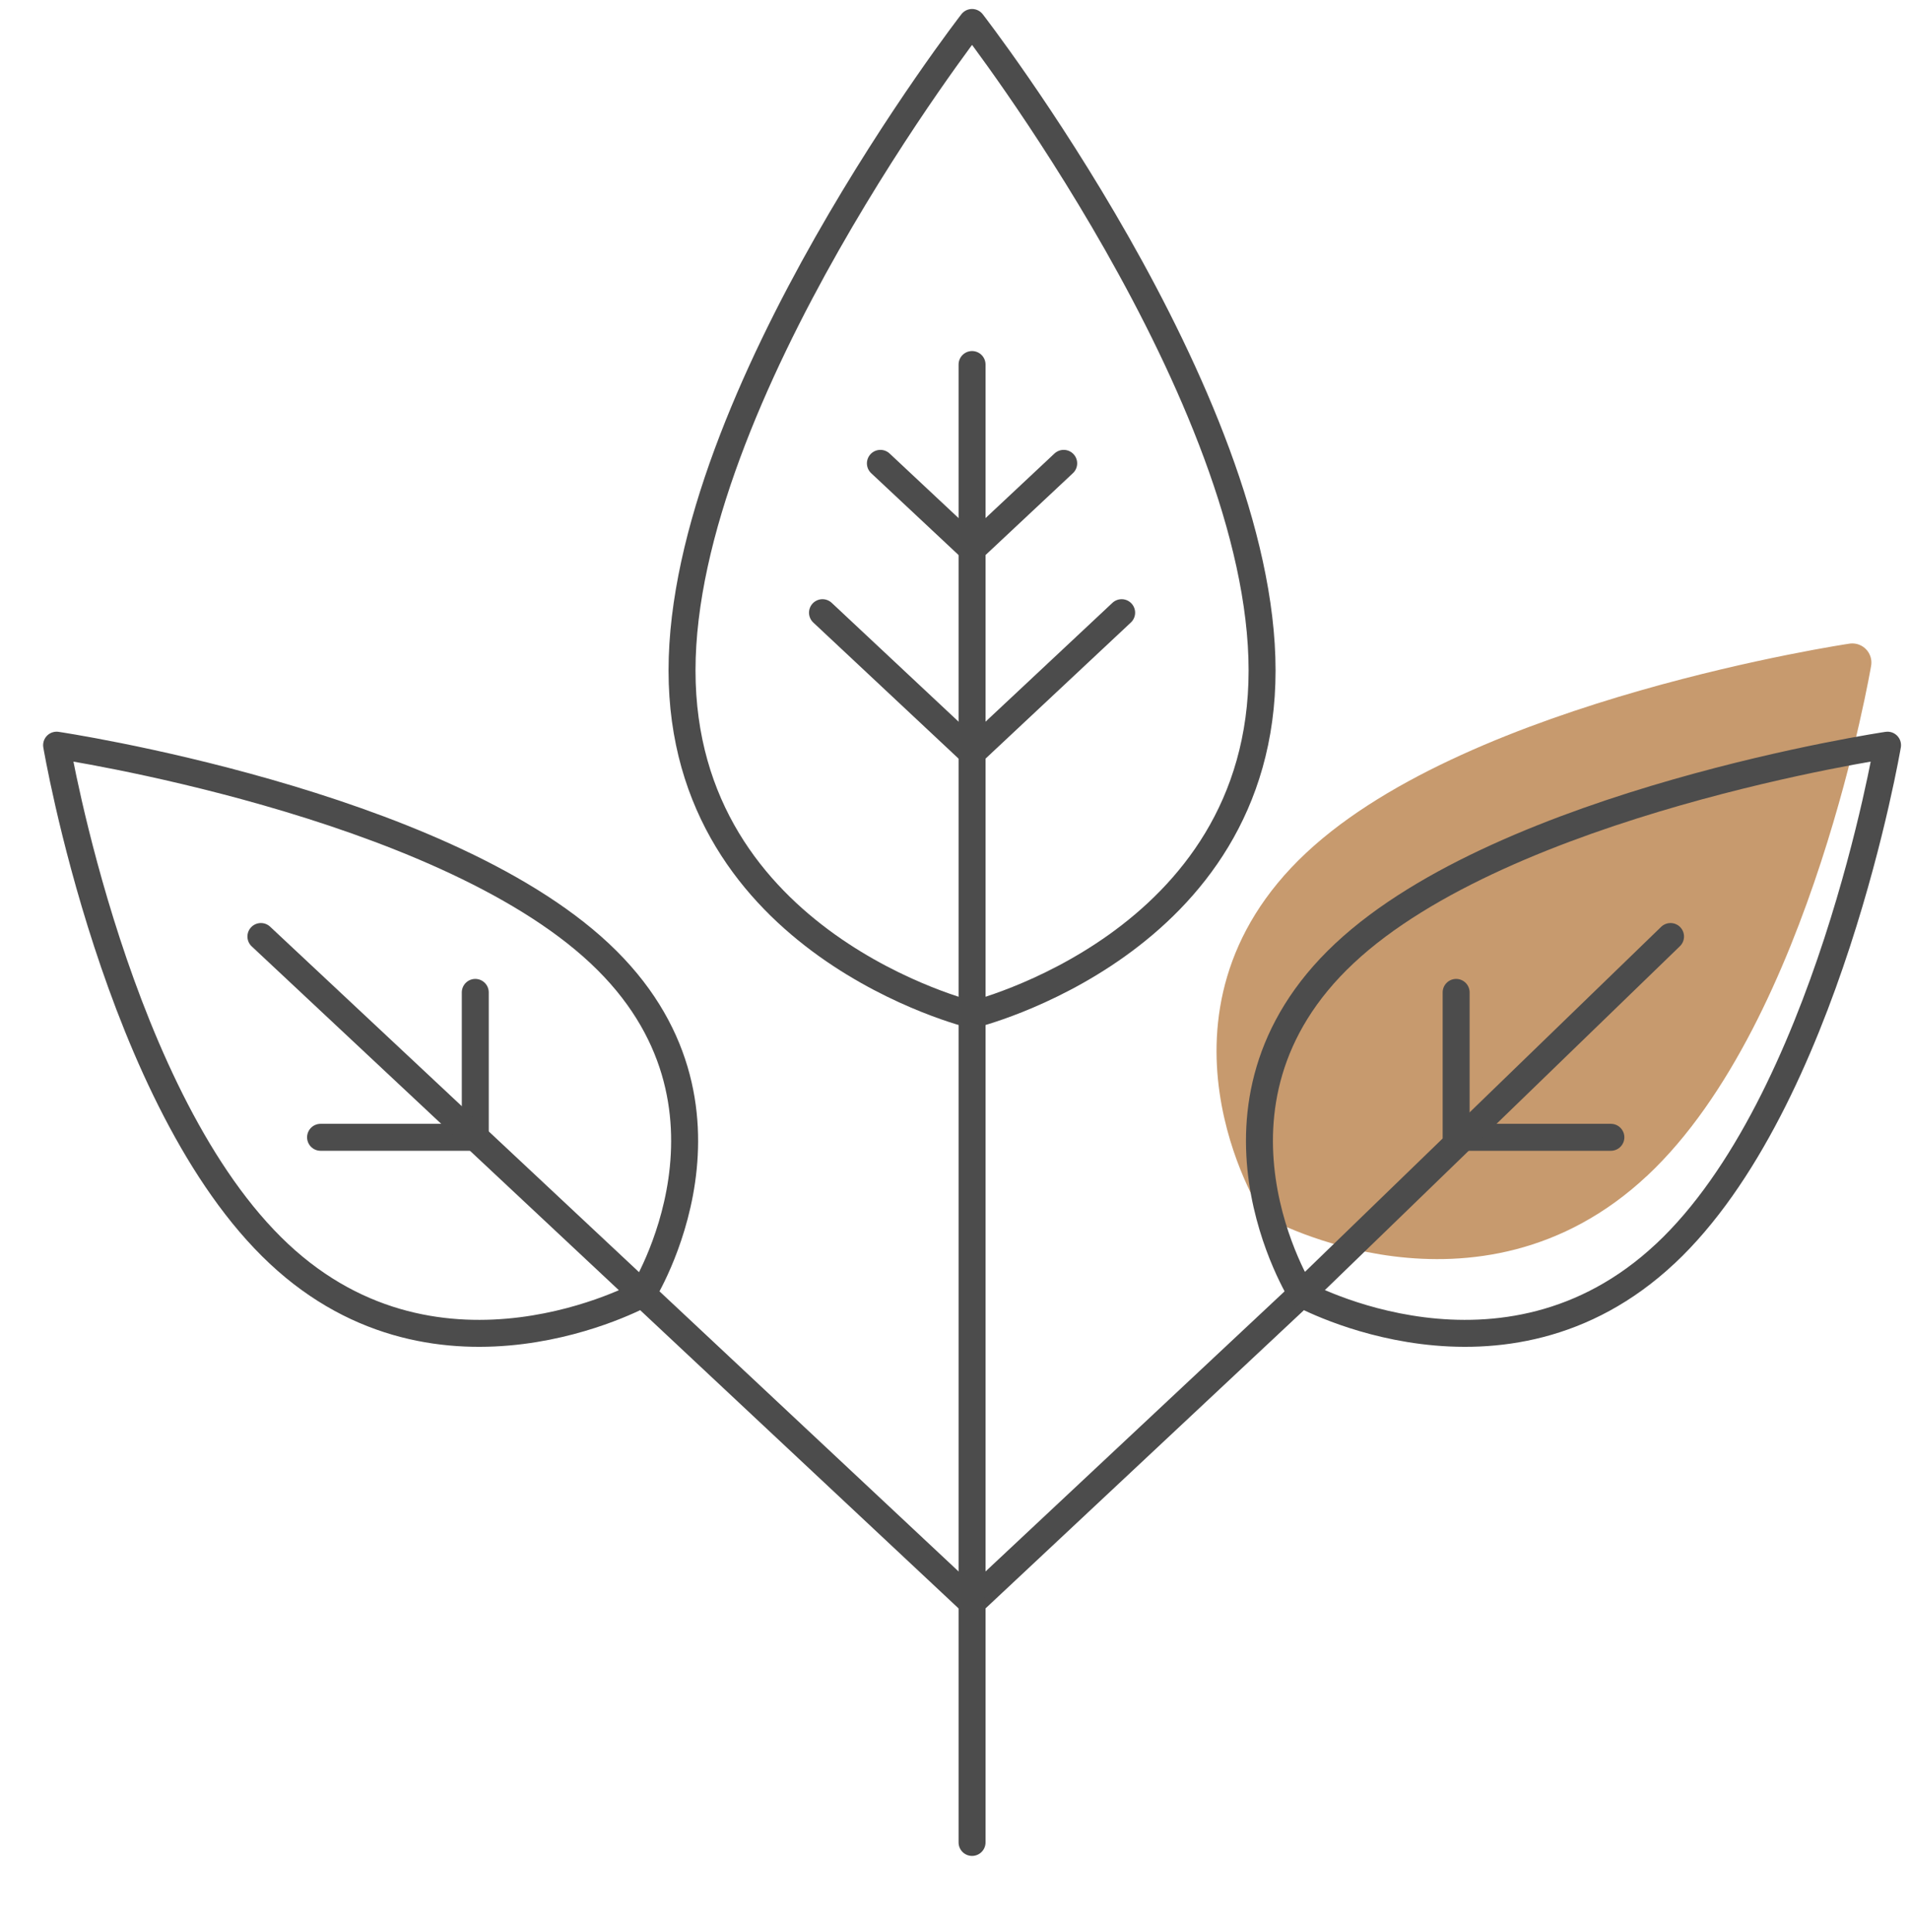
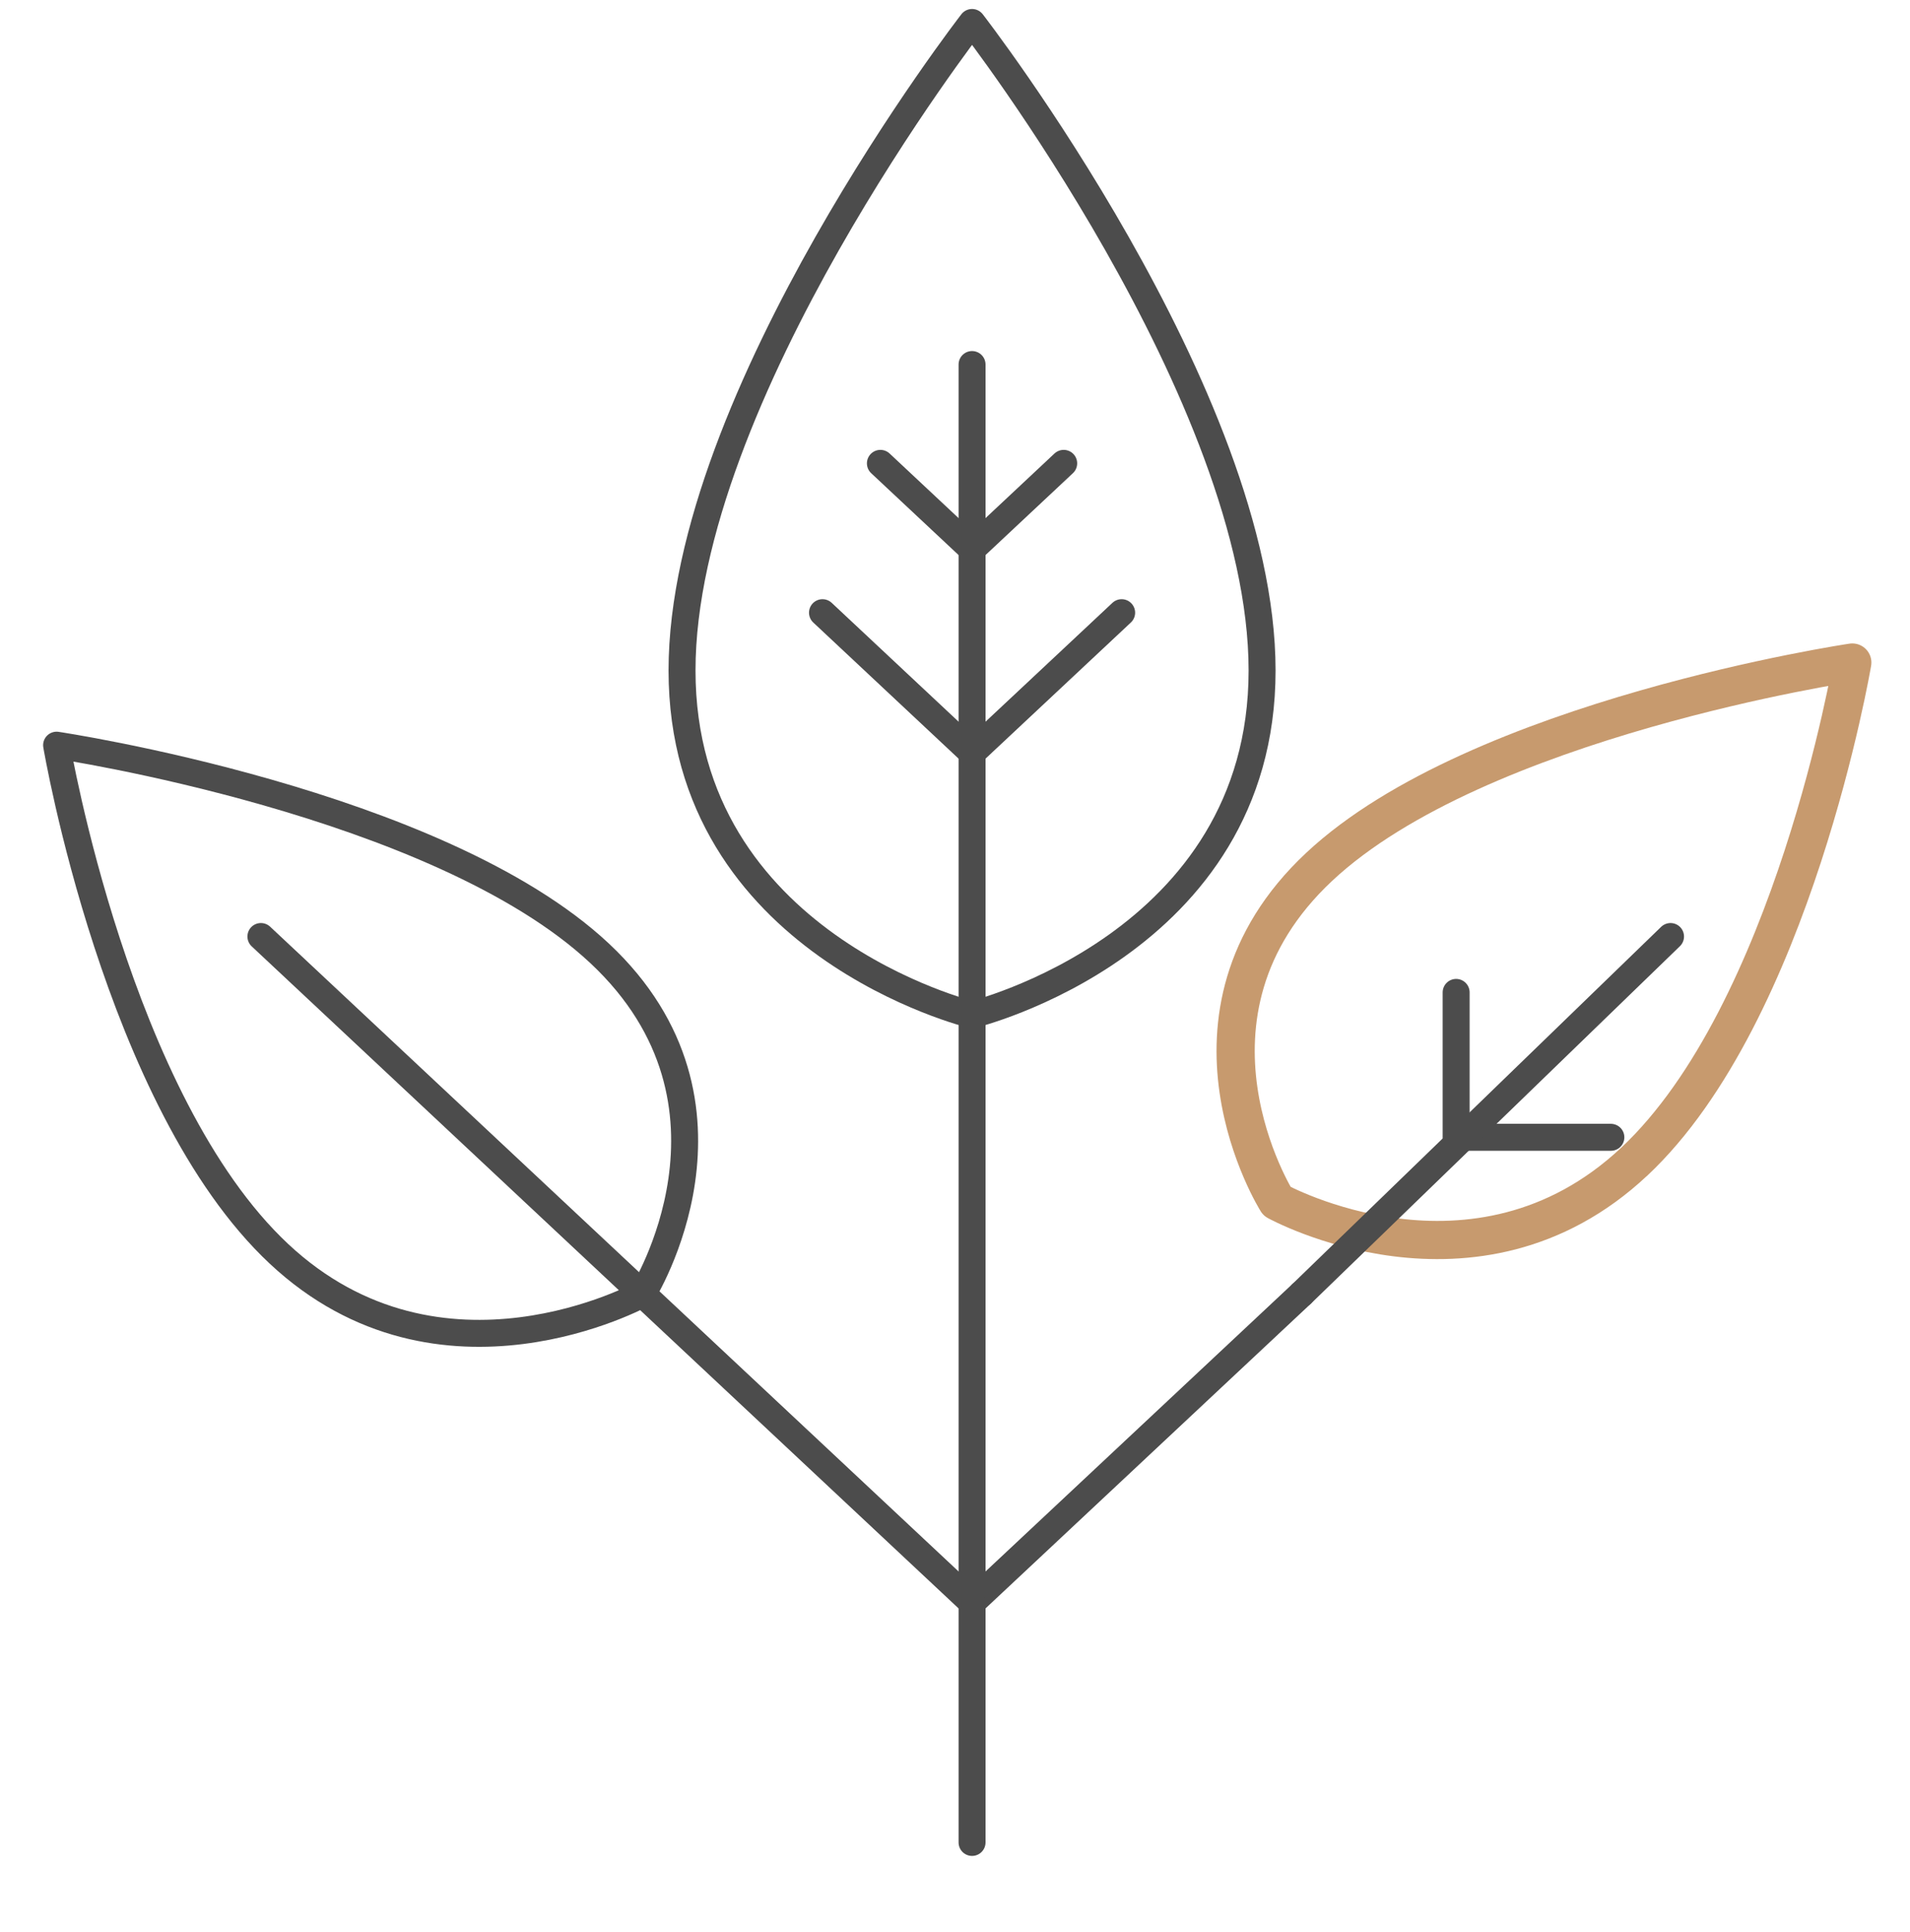
<svg xmlns="http://www.w3.org/2000/svg" fill="none" viewBox="0 0 85 86" height="86" width="85">
  <path stroke-linejoin="round" stroke-linecap="round" stroke-width="1.7" stroke="#C79A6E" d="M72.719 51.709C65.648 58.332 56.829 53.465 56.829 53.465C56.829 53.465 51.633 45.203 58.704 38.583C65.774 31.96 82.432 29.487 82.432 29.487C82.432 29.487 79.789 45.089 72.721 51.709H72.719Z" />
-   <path fill="#C79A6E" d="M57.226 54.203L63.935 55.46L67.066 54.622L70.197 53.365L72.88 51.69L76.458 47.501L79.142 41.217L81.378 34.514L82.273 29.906H80.037L67.96 33.257L59.909 37.446L55.437 43.311L54.989 49.176L57.226 54.203Z" />
  <path stroke-linejoin="round" stroke-linecap="round" stroke-width="1.2" stroke="#4C4C4C" d="M43.259 45.163V82" />
  <path stroke-linejoin="round" stroke-linecap="round" stroke-width="1.2" stroke="#4C4C4C" d="M56.166 29.841C56.166 42.037 43.259 45.164 43.259 45.164C43.259 45.164 30.352 42.037 30.352 29.841C30.352 17.646 43.259 1 43.259 1C43.259 1 56.166 17.646 56.166 29.841Z" />
-   <path stroke-linejoin="round" stroke-linecap="round" stroke-width="1.2" stroke="#4C4C4C" d="M74.107 55.799C66.906 62.544 57.923 57.587 57.923 57.587C57.923 57.587 52.631 49.173 59.833 42.429C67.034 35.684 84 33.165 84 33.165C84 33.165 81.309 49.056 74.109 55.799H74.107Z" />
  <path stroke-linejoin="round" stroke-linecap="round" stroke-width="1.2" stroke="#4C4C4C" d="M57.923 57.587L43.259 71.324" />
  <path stroke-linejoin="round" stroke-linecap="round" stroke-width="1.2" stroke="#4C4C4C" d="M12.41 55.799C19.611 62.544 28.594 57.587 28.594 57.587C28.594 57.587 33.886 49.173 26.684 42.429C19.483 35.686 2.519 33.165 2.519 33.165C2.519 33.165 5.21 49.056 12.41 55.799Z" />
  <path stroke-linejoin="round" stroke-linecap="round" stroke-width="1.2" stroke="#4C4C4C" d="M28.594 57.587L43.259 71.324" />
  <path stroke-linejoin="round" stroke-linecap="round" stroke-width="1.2" stroke="#4C4C4C" d="M36.603 27.268L43.259 33.504L49.916 27.268" />
  <path stroke-linejoin="round" stroke-linecap="round" stroke-width="1.2" stroke="#4C4C4C" d="M39.18 20.622L43.259 24.443L47.337 20.622" />
  <path stroke-linejoin="round" stroke-linecap="round" stroke-width="1.2" stroke="#4C4C4C" d="M43.259 16.224V45.415" />
-   <path stroke-linejoin="round" stroke-linecap="round" stroke-width="1.2" stroke="#4C4C4C" d="M14.266 50.617H21.151V44.168" />
  <path stroke-linejoin="round" stroke-linecap="round" stroke-width="1.2" stroke="#4C4C4C" d="M11.611 41.681L28.594 57.587" />
  <path stroke-linejoin="round" stroke-linecap="round" stroke-width="1.2" stroke="#4C4C4C" d="M71.688 50.617H64.802V44.168" />
  <path stroke-linejoin="round" stroke-linecap="round" stroke-width="1.2" stroke="#4C4C4C" d="M74.343 41.681L57.923 57.587" />
</svg>